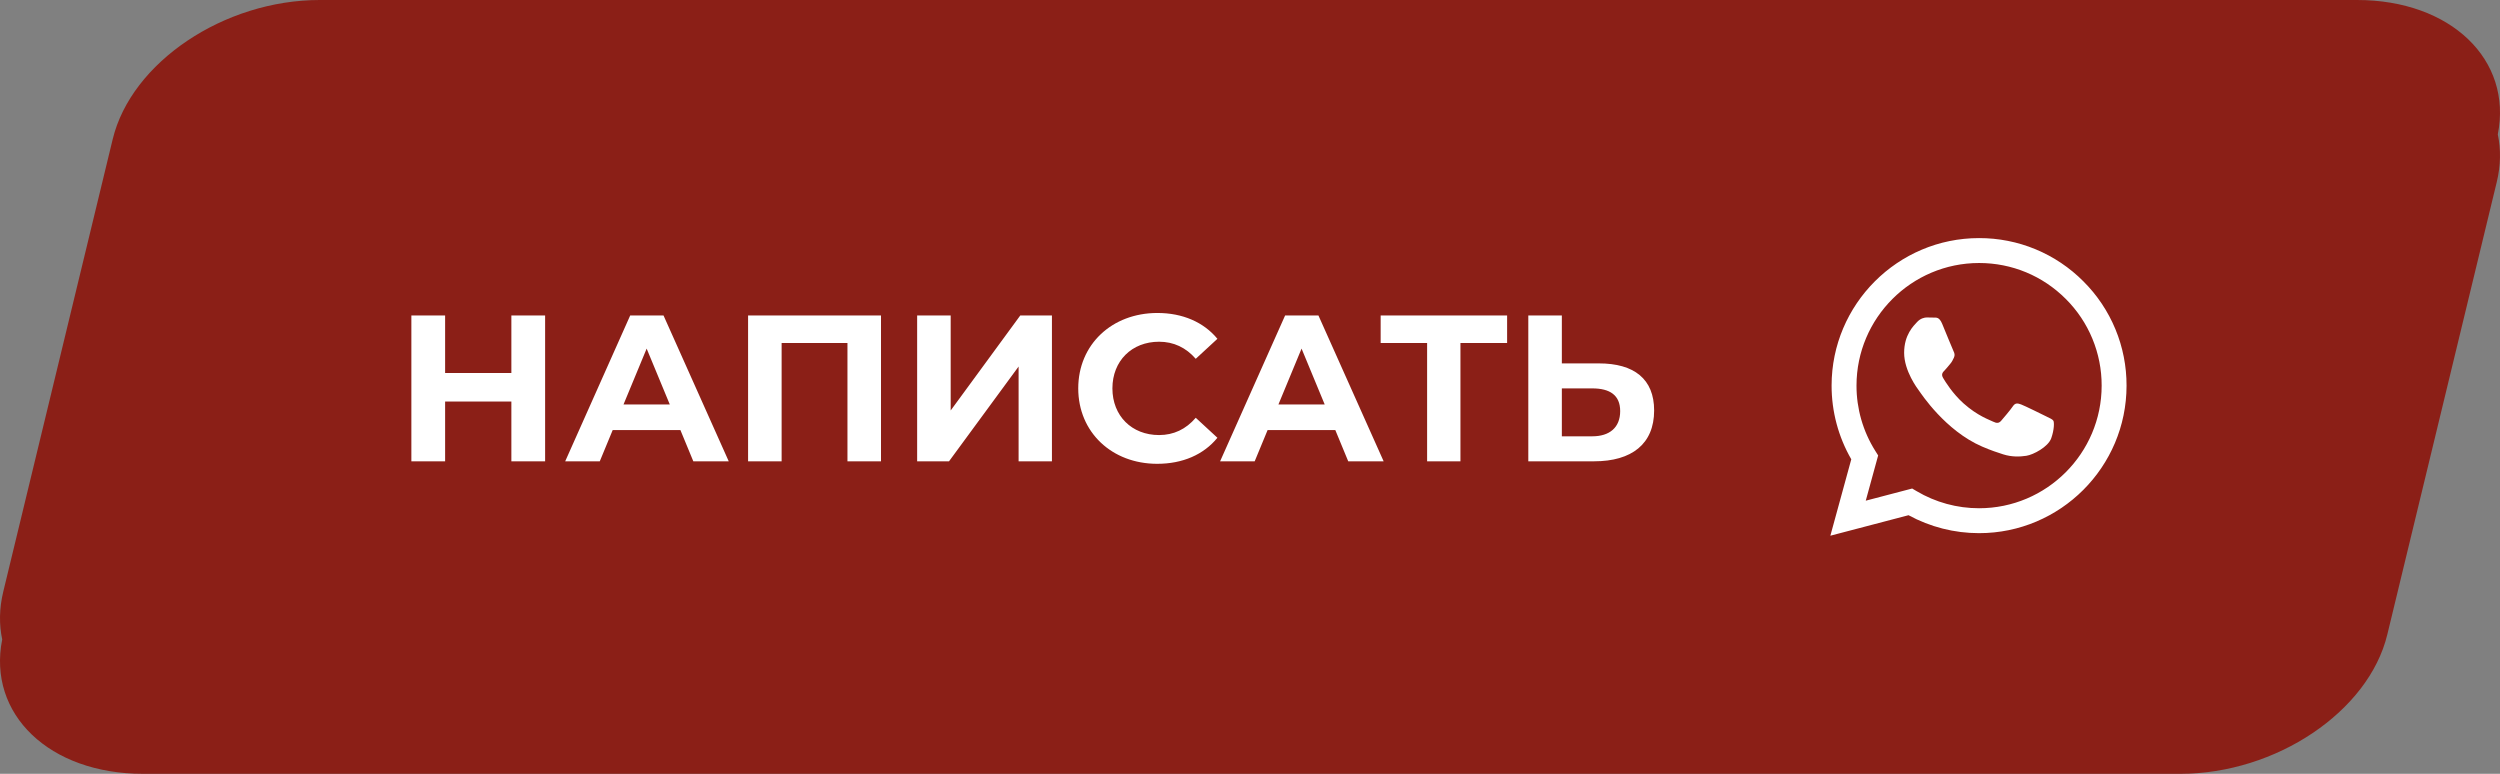
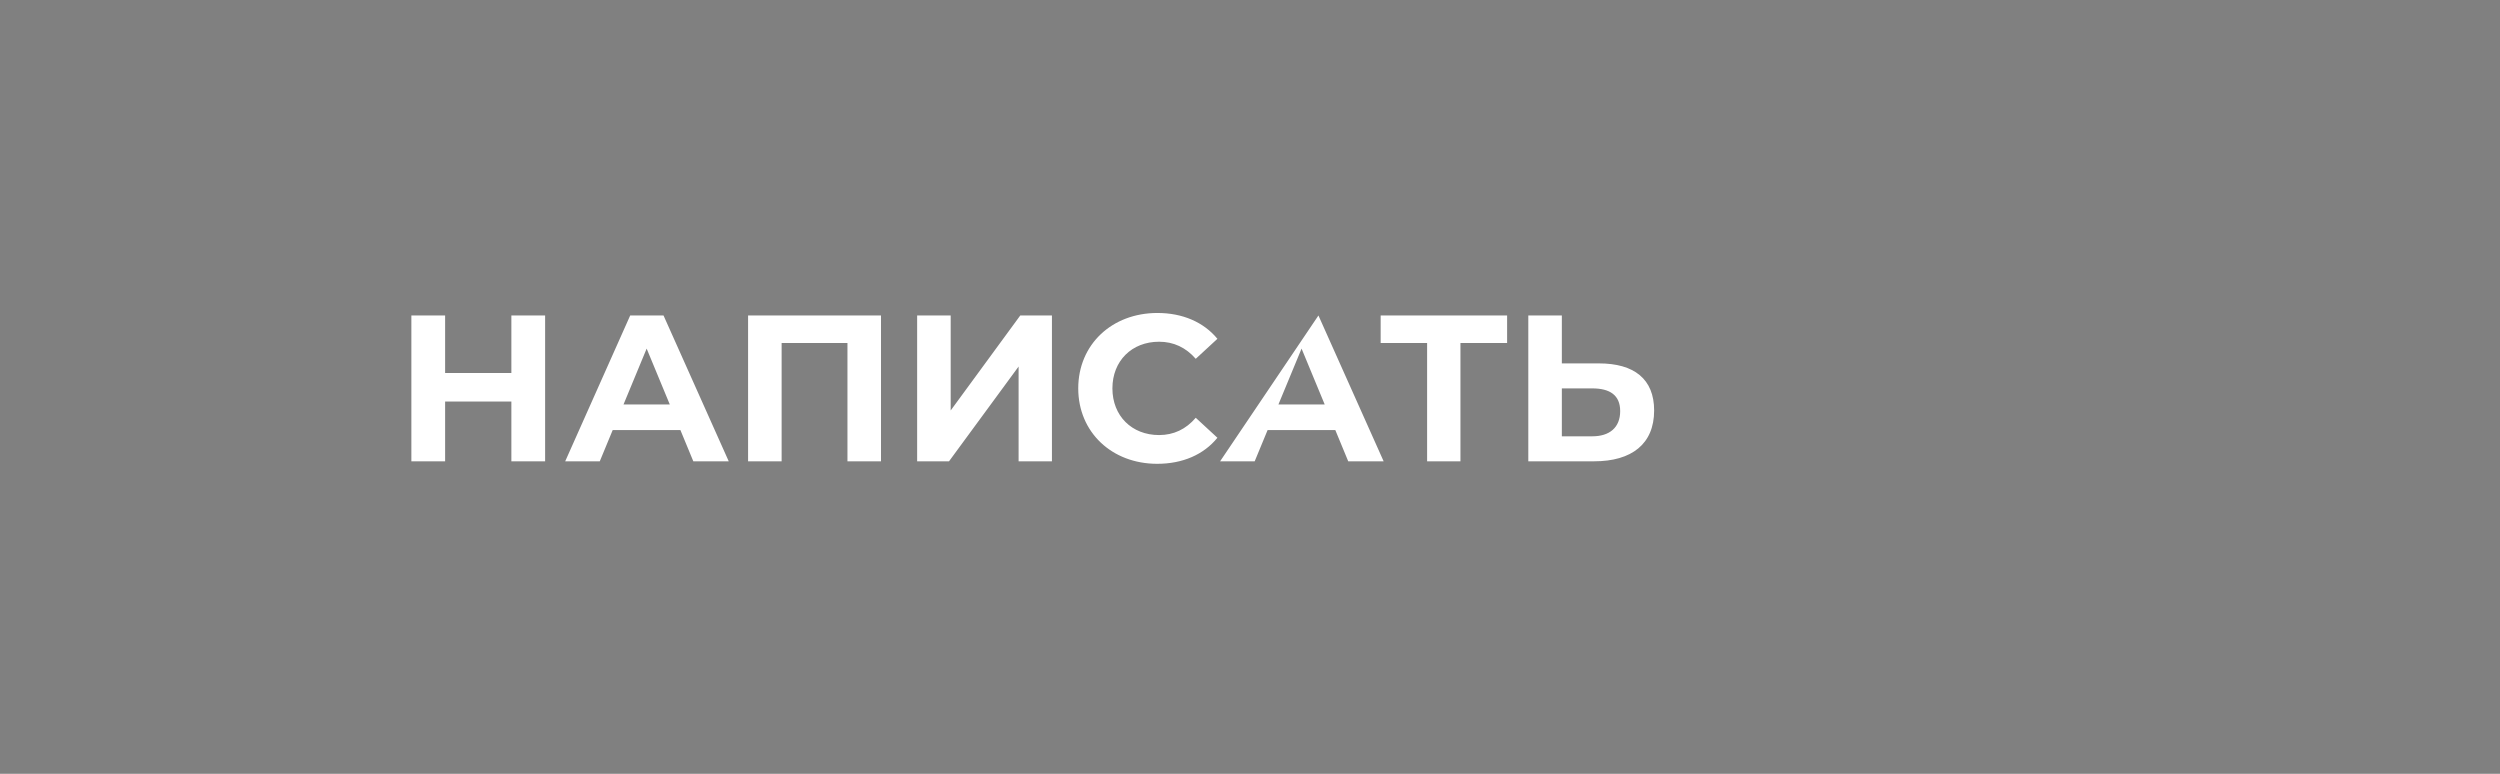
<svg xmlns="http://www.w3.org/2000/svg" width="168" height="52" viewBox="0 0 168 52" fill="none">
  <rect x="0" y="0" width="168" height="52" fill="#808080" stroke="none" />
  <g clip-path="url(#clip0_294_3108)">
-     <path d="M158.391 0H21.488C15.053 0 8.823 4.188 7.574 9.354L0.22 39.757C-0.053 40.886 -0.066 41.968 0.148 42.97C-0.852 47.986 3.309 52 9.609 52H146.512C152.947 52 159.177 47.812 160.426 42.645L167.78 12.243C168.053 11.114 168.066 10.032 167.852 9.03C168.852 4.014 164.691 0 158.391 0Z" fill="#8B1F17" />
-     <path d="M34.364 21.2V25.064H29.912V21.2H27.644V31H29.912V26.982H34.364V31H36.632V21.2H34.364ZM46.591 31H48.971L44.589 21.2H42.349L37.981 31H40.305L41.173 28.9H45.723L46.591 31ZM41.901 27.178L43.455 23.426L45.009 27.178H41.901ZM50.271 21.2V31H52.525V23.048H56.949V31H59.203V21.2H50.271ZM61.632 31H63.774L68.45 24.63V31H70.69V21.2H68.562L63.886 27.584V21.2H61.632V31ZM77.764 31.168C79.472 31.168 80.886 30.552 81.81 29.418L80.354 28.074C79.696 28.844 78.87 29.236 77.89 29.236C76.056 29.236 74.754 27.948 74.754 26.1C74.754 24.252 76.056 22.964 77.89 22.964C78.87 22.964 79.696 23.356 80.354 24.112L81.81 22.768C80.886 21.648 79.472 21.032 77.778 21.032C74.726 21.032 72.458 23.146 72.458 26.1C72.458 29.054 74.726 31.168 77.764 31.168ZM90.601 31H92.981L88.599 21.2H86.359L81.991 31H84.315L85.183 28.9H89.733L90.601 31ZM85.911 27.178L87.465 23.426L89.019 27.178H85.911ZM101.278 21.2H92.78V23.048H95.902V31H98.142V23.048H101.278V21.2ZM107.448 24.42H104.956V21.2H102.702V31H107.126C109.646 31 111.158 29.838 111.158 27.584C111.158 25.47 109.814 24.42 107.448 24.42ZM107 29.32H104.956V26.1H107C108.176 26.1 108.876 26.548 108.876 27.626C108.876 28.732 108.162 29.32 107 29.32Z" fill="white" />
+     <path d="M34.364 21.2V25.064H29.912V21.2H27.644V31H29.912V26.982H34.364V31H36.632V21.2H34.364ZM46.591 31H48.971L44.589 21.2H42.349L37.981 31H40.305L41.173 28.9H45.723L46.591 31ZM41.901 27.178L43.455 23.426L45.009 27.178H41.901ZM50.271 21.2V31H52.525V23.048H56.949V31H59.203V21.2H50.271ZM61.632 31H63.774L68.45 24.63V31H70.69V21.2H68.562L63.886 27.584V21.2H61.632V31ZM77.764 31.168C79.472 31.168 80.886 30.552 81.81 29.418L80.354 28.074C79.696 28.844 78.87 29.236 77.89 29.236C76.056 29.236 74.754 27.948 74.754 26.1C74.754 24.252 76.056 22.964 77.89 22.964C78.87 22.964 79.696 23.356 80.354 24.112L81.81 22.768C80.886 21.648 79.472 21.032 77.778 21.032C74.726 21.032 72.458 23.146 72.458 26.1C72.458 29.054 74.726 31.168 77.764 31.168ZM90.601 31H92.981L88.599 21.2L81.991 31H84.315L85.183 28.9H89.733L90.601 31ZM85.911 27.178L87.465 23.426L89.019 27.178H85.911ZM101.278 21.2H92.78V23.048H95.902V31H98.142V23.048H101.278V21.2ZM107.448 24.42H104.956V21.2H102.702V31H107.126C109.646 31 111.158 29.838 111.158 27.584C111.158 25.47 109.814 24.42 107.448 24.42ZM107 29.32H104.956V26.1H107C108.176 26.1 108.876 26.548 108.876 27.626C108.876 28.732 108.162 29.32 107 29.32Z" fill="white" />
    <g clip-path="url(#clip1_294_3108)">
-       <path fill-rule="evenodd" clip-rule="evenodd" d="M137.513 27.985C137.264 27.861 136.047 27.262 135.82 27.179C135.593 27.097 135.428 27.056 135.263 27.304C135.098 27.551 134.623 28.109 134.479 28.274C134.334 28.44 134.19 28.46 133.943 28.337C133.695 28.212 132.897 27.951 131.951 27.108C131.215 26.451 130.718 25.64 130.573 25.392C130.429 25.144 130.558 25.01 130.682 24.887C130.793 24.776 130.929 24.598 131.053 24.453C131.178 24.308 131.218 24.205 131.301 24.039C131.384 23.874 131.343 23.73 131.28 23.606C131.218 23.482 130.723 22.262 130.517 21.767C130.316 21.284 130.112 21.35 129.96 21.342C129.815 21.335 129.65 21.333 129.485 21.333C129.32 21.333 129.052 21.395 128.825 21.643C128.598 21.891 127.958 22.49 127.958 23.709C127.958 24.927 128.845 26.105 128.969 26.271C129.093 26.436 130.715 28.938 133.199 30.01C133.791 30.265 134.252 30.418 134.611 30.531C135.204 30.72 135.744 30.693 136.171 30.629C136.646 30.558 137.636 30.03 137.843 29.452C138.048 28.873 138.048 28.378 137.987 28.274C137.925 28.171 137.76 28.109 137.512 27.985H137.513ZM132.994 34.154H132.991C131.515 34.154 130.067 33.758 128.798 33.006L128.498 32.828L125.379 33.646L126.212 30.606L126.016 30.294C125.191 28.981 124.754 27.462 124.757 25.911C124.758 21.369 128.453 17.674 132.998 17.674C135.198 17.674 137.266 18.532 138.821 20.089C139.588 20.853 140.196 21.761 140.609 22.762C141.023 23.762 141.234 24.834 141.231 25.917C141.229 30.458 137.534 34.154 132.994 34.154V34.154ZM140.004 18.907C139.086 17.983 137.994 17.25 136.79 16.751C135.587 16.252 134.296 15.997 132.993 16C127.532 16 123.085 20.446 123.083 25.91C123.081 27.649 123.537 29.358 124.406 30.864L123 36L128.253 34.622C129.707 35.413 131.335 35.828 132.99 35.828H132.994C138.456 35.828 142.903 31.383 142.904 25.918C142.908 24.615 142.654 23.325 142.156 22.122C141.658 20.918 140.927 19.826 140.004 18.907" fill="white" />
-     </g>
+       </g>
  </g>
  <defs>
    <clipPath id="clip0_294_3108">
      <rect width="168" height="52" fill="white" />
    </clipPath>
    <clipPath id="clip1_294_3108">
-       <rect width="20" height="20" fill="white" transform="translate(123 16)" />
-     </clipPath>
+       </clipPath>
  </defs>
</svg>